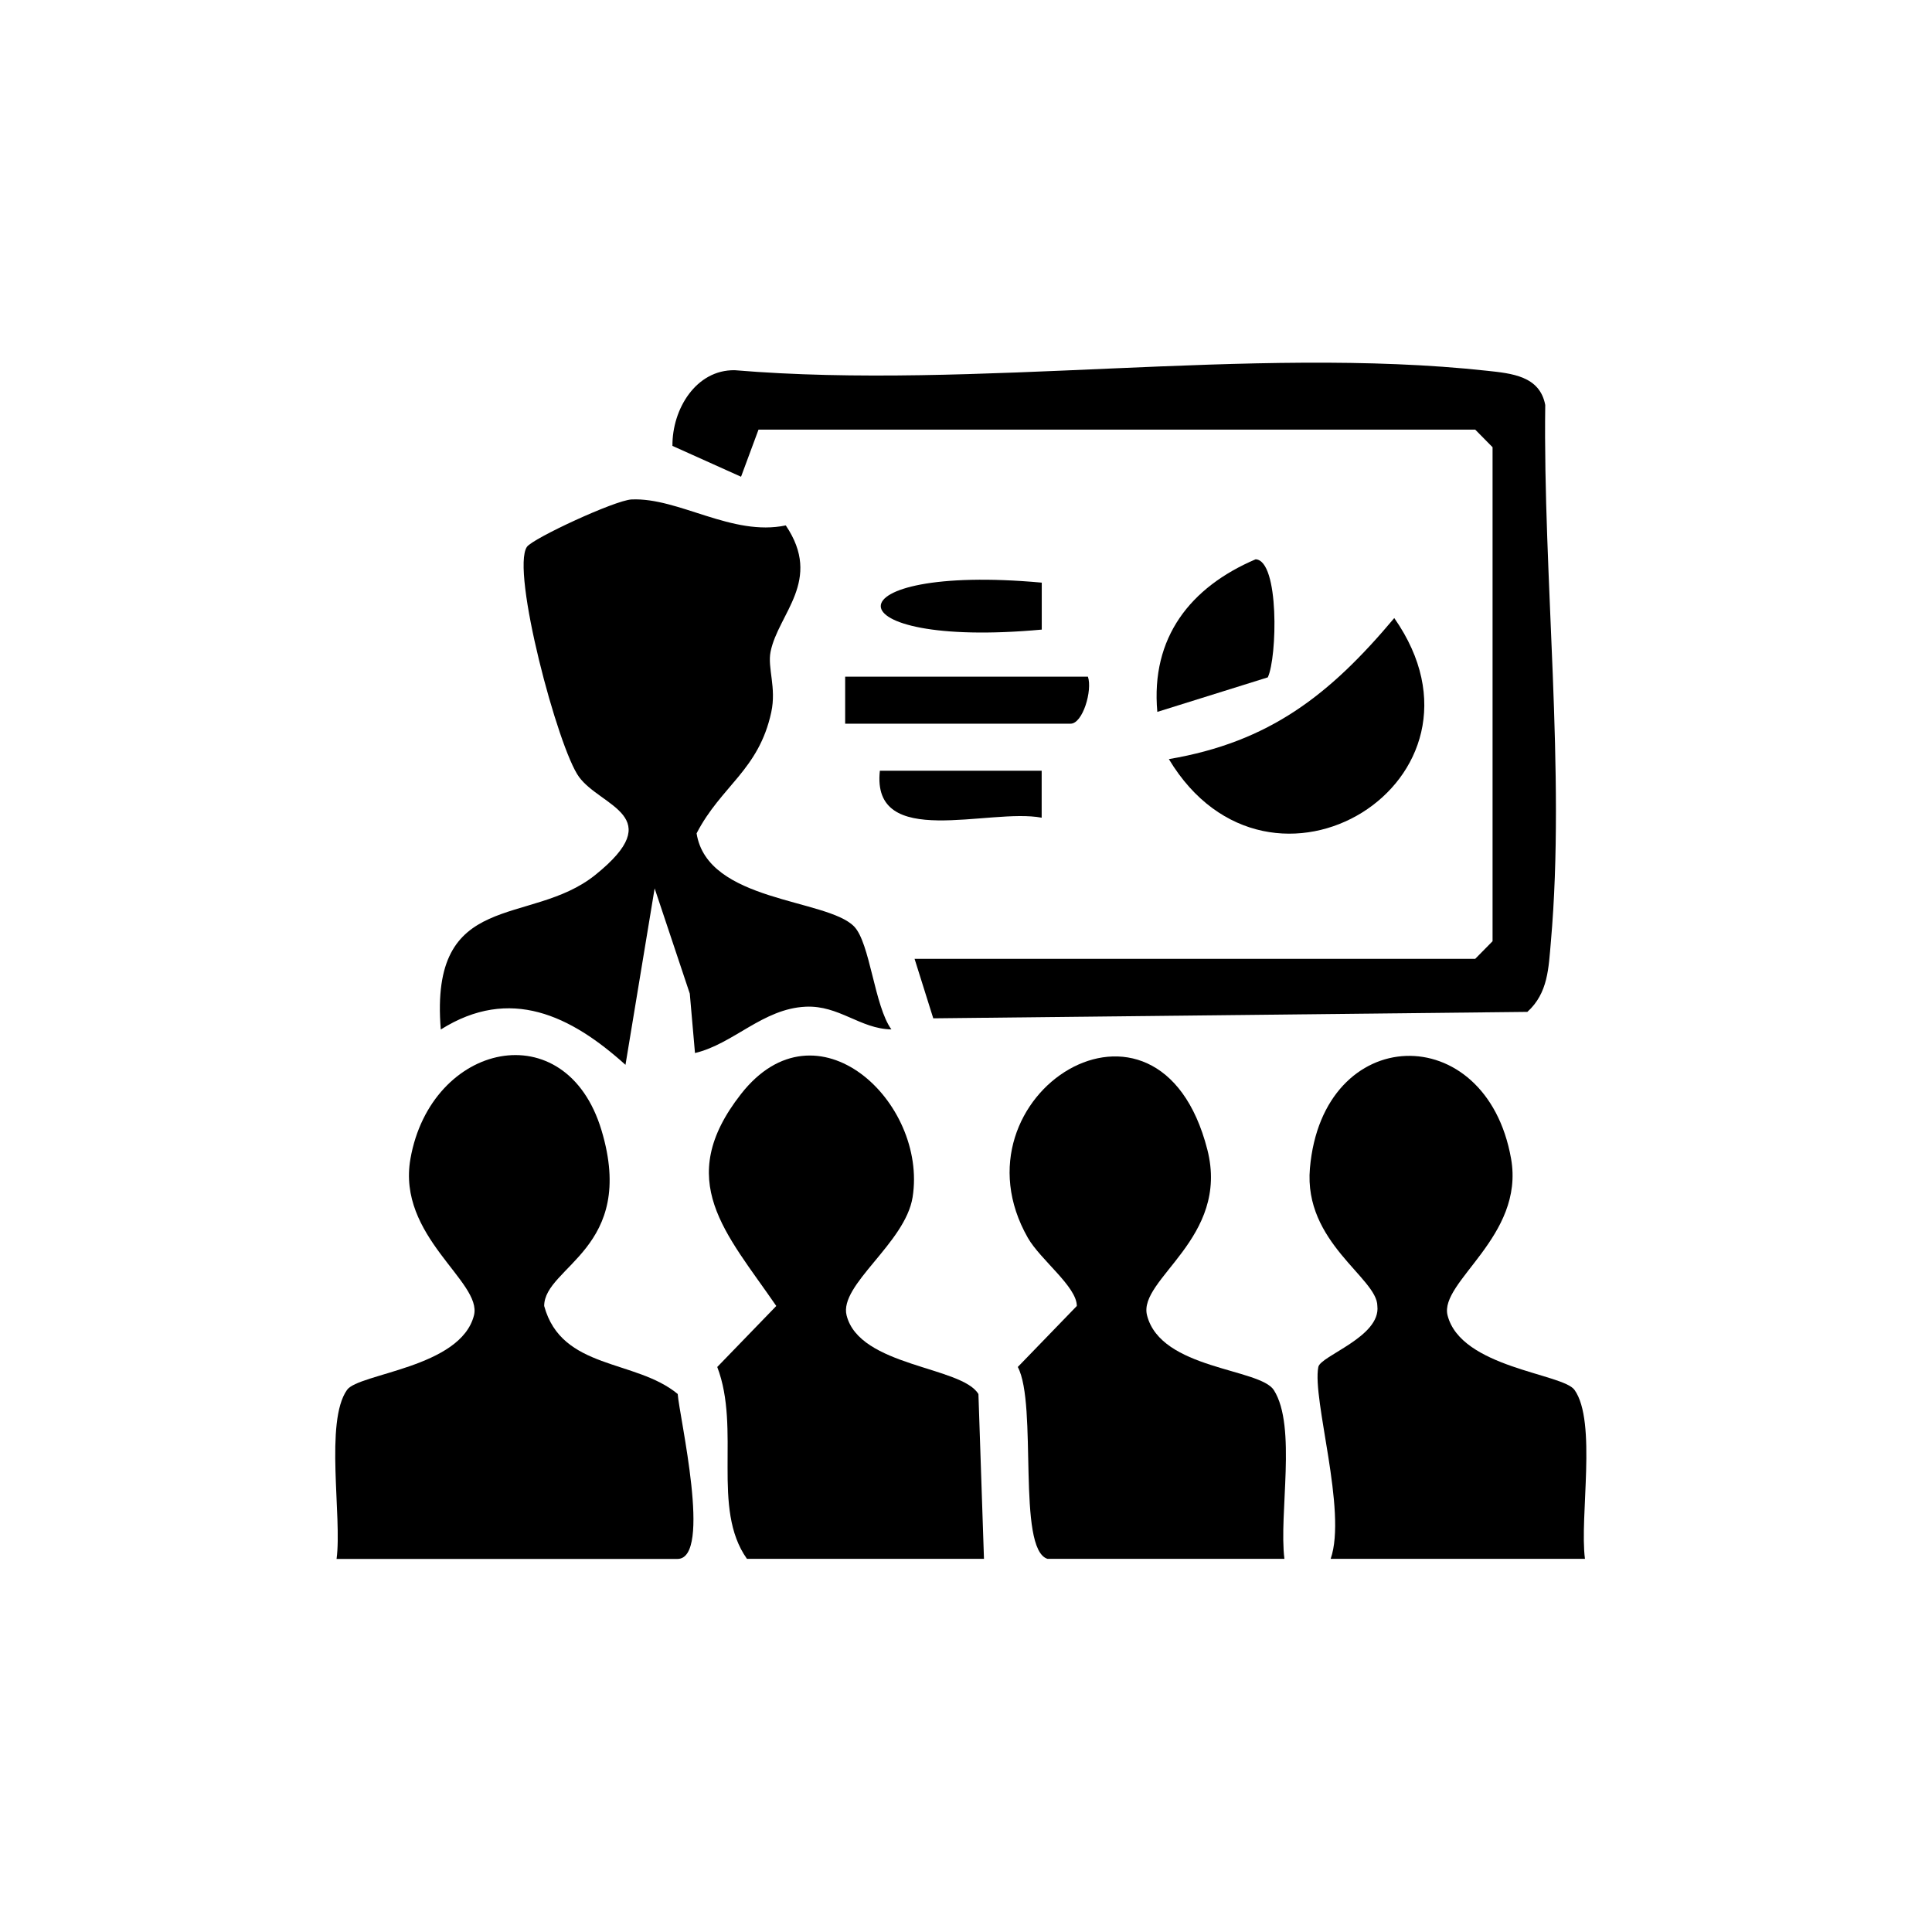
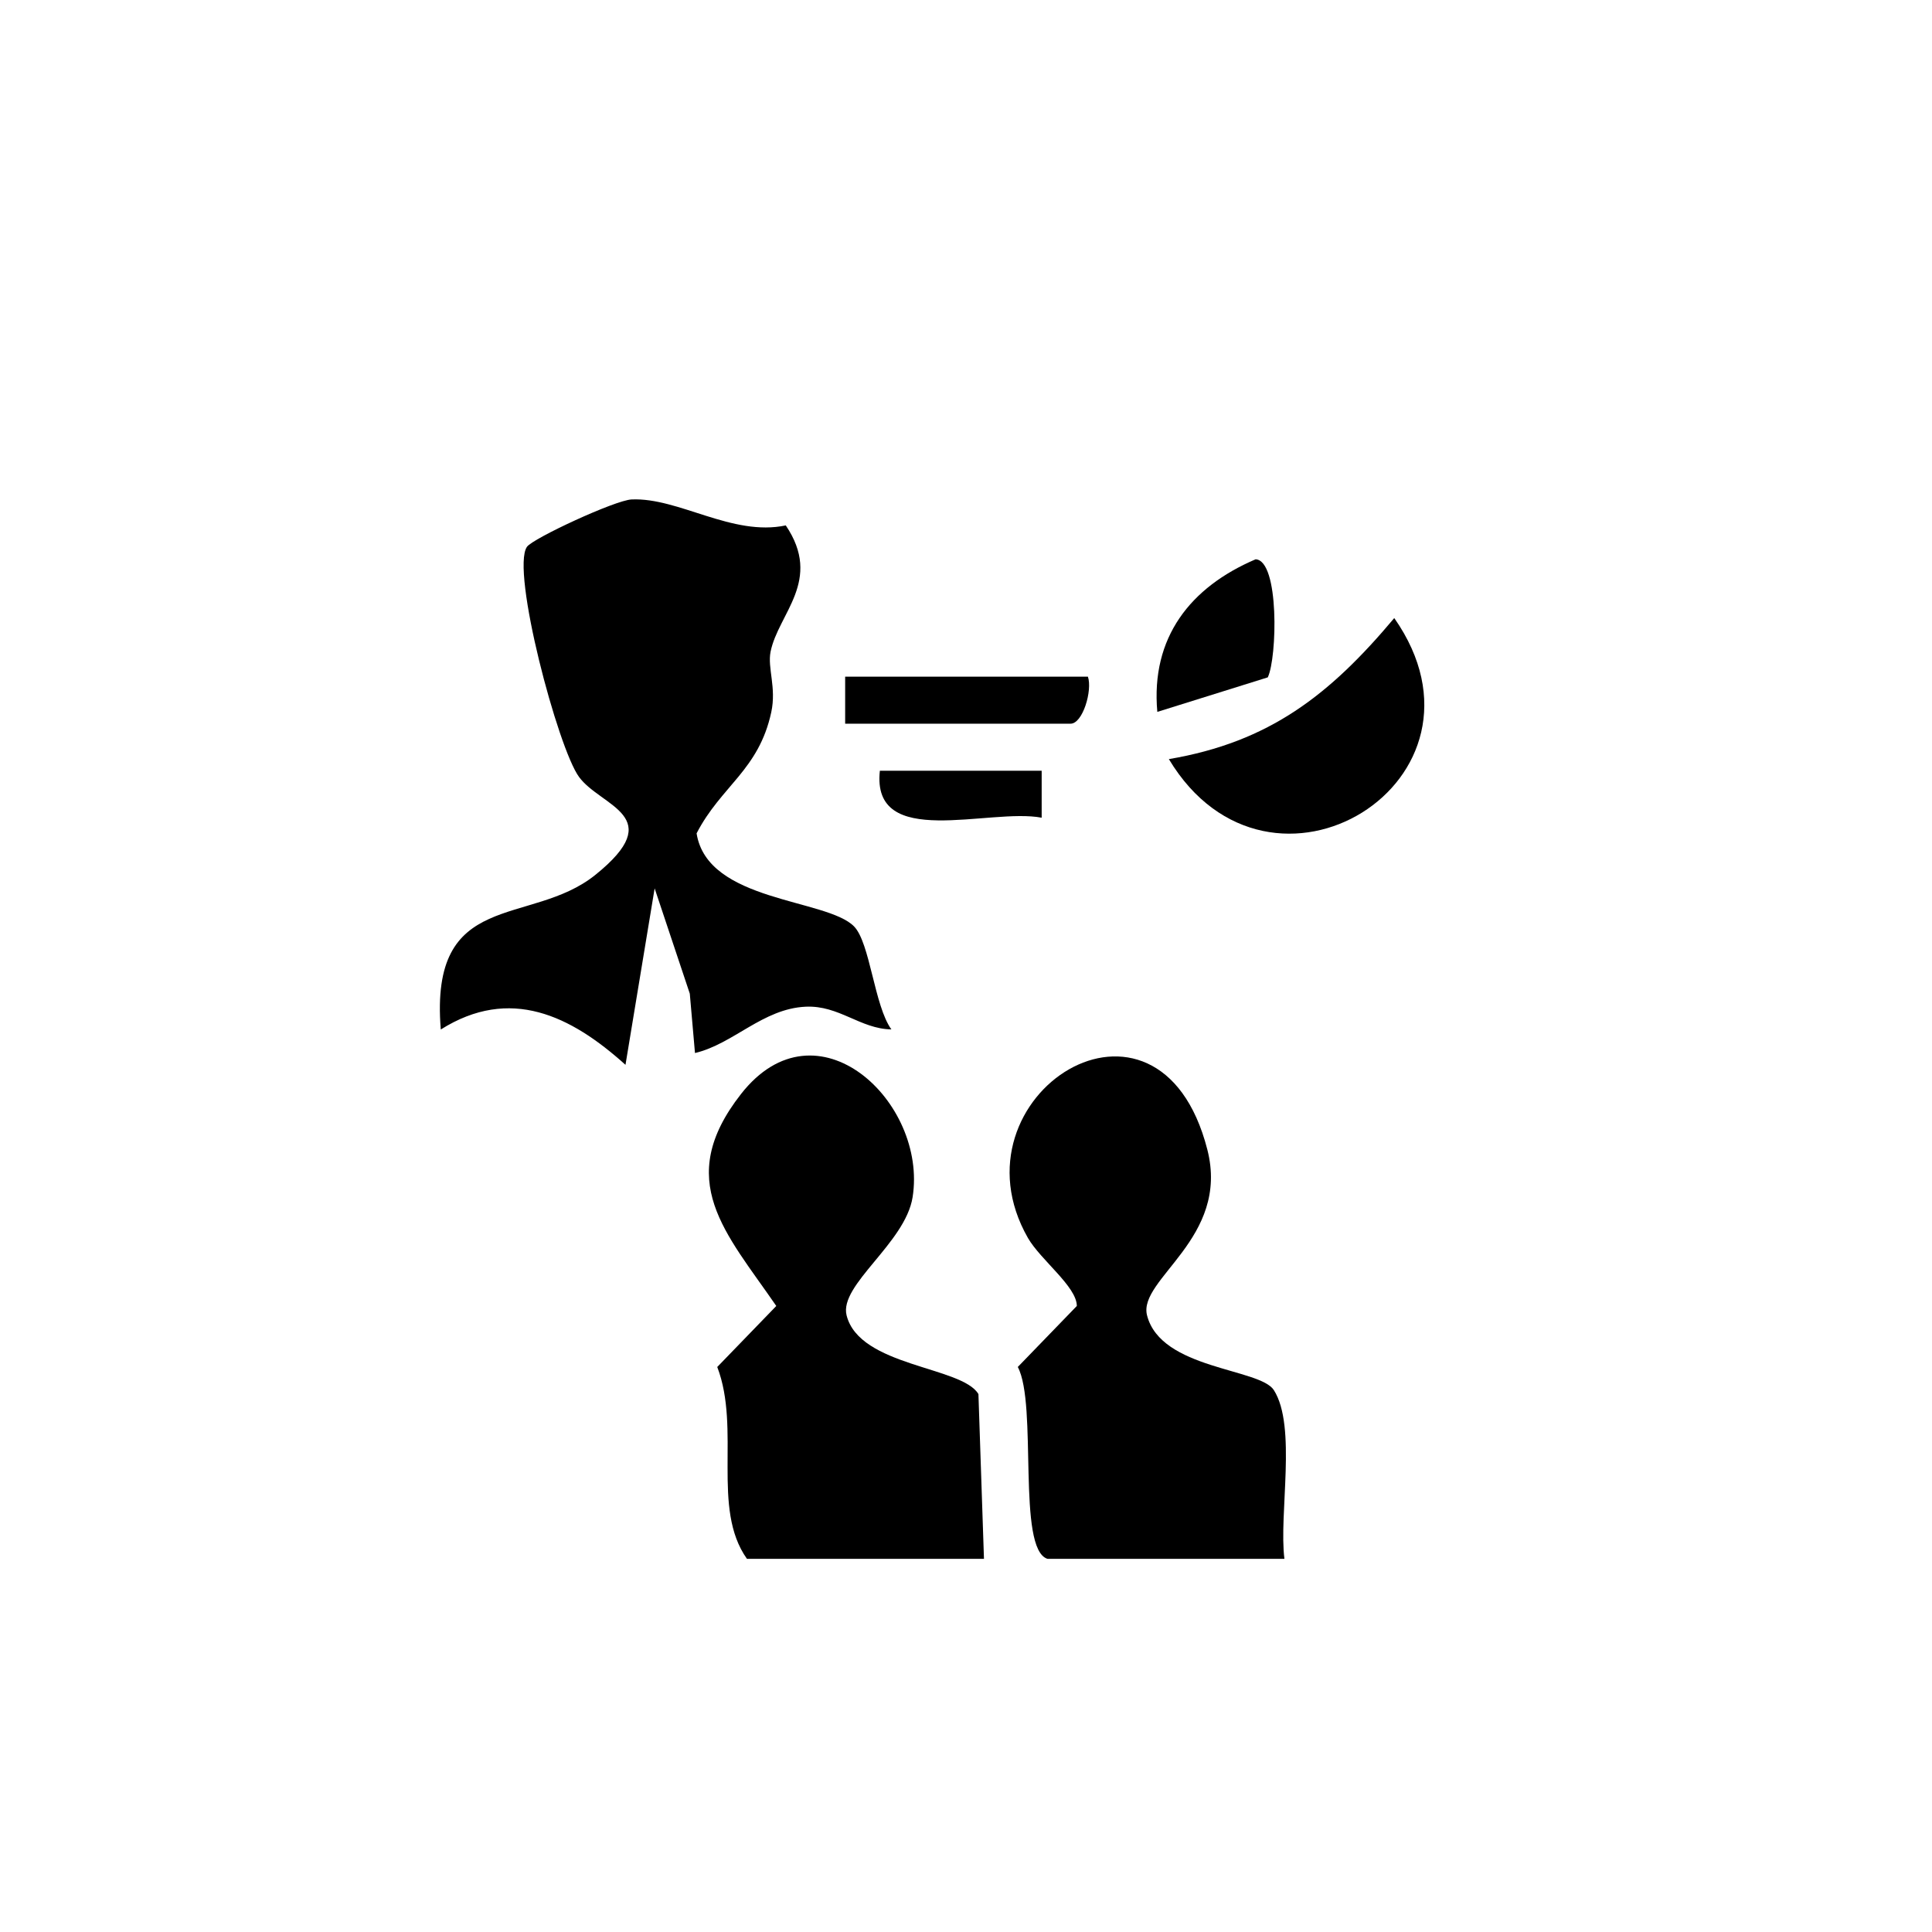
<svg xmlns="http://www.w3.org/2000/svg" id="Layer_1" data-name="Layer 1" viewBox="0 0 216 216">
-   <path d="M84.8,48.04l-1.95,5.26-7.67-3.45c-.04-4.1,2.63-8.53,6.97-8.46,26.83,2.25,57.77-2.8,84.09.06,2.75.3,5.91.57,6.52,3.83-.26,19.14,2.29,41.15.63,60.01-.26,2.92-.3,5.73-2.63,7.84l-66.42.72-2.09-6.65h62.68l1.94-1.97v-55.23l-1.94-1.97h-80.12Z" />
  <path d="M87.85,58.74c4.16,6.16-.84,9.84-1.7,14.13-.36,1.81.67,4,.08,6.75-1.4,6.49-5.61,8.24-8.35,13.55,1.21,7.7,14.53,7.28,17.6,10.4,1.8,1.83,2.27,8.9,4.18,11.52-3.49-.06-5.85-2.71-9.58-2.54-4.8.22-8.09,4.17-12.38,5.18l-.58-6.64-3.93-11.77-3.26,19.73c-6.11-5.51-12.9-8.83-20.65-3.95-1.29-15.79,9.99-11.44,17.26-17.27,8.24-6.62.66-7.61-1.8-10.96-2.36-3.2-7.64-23.09-5.83-25.73.64-.94,9.86-5.22,11.7-5.3,5.27-.24,11.24,4.17,17.25,2.9Z" />
-   <path d="M37.63,174.28c.63-4.66-1.35-15.34,1.17-18.89,1.31-1.85,12.7-2.46,14.19-8.33.96-3.76-8.64-8.82-7.1-17.52,2.3-13.01,17.38-16.41,21.36-3.17s-6.4,15.21-6.41,19.64c1.95,7.17,10.22,5.93,14.93,9.84.17,2.49,3.89,18.44-.03,18.44h-38.12Z" />
  <path d="M110,174.28h-26.49c-4.01-5.64-.66-14.49-3.32-21.45l6.6-6.82c-5.62-8.18-11.51-14.03-3.95-23.69,8.47-10.83,20.88.9,19.19,11.53-.82,5.15-8.24,9.8-7.38,13.21,1.45,5.75,12.9,5.69,14.74,8.8l.62,18.43Z" />
-   <path d="M148.77,174.28c1.86-5.35-2.09-17.83-1.38-21.45.25-1.26,7-3.37,6.6-6.82,0-3.14-8.26-7.09-7.54-15.39,1.42-16.35,19.71-16.8,22.49-1.08,1.54,8.71-8.05,13.76-7.1,17.52,1.5,5.87,12.88,6.49,14.19,8.33,2.53,3.55.55,14.23,1.17,18.89h-28.43Z" />
  <path d="M117.11,174.28c-3.46-1.09-1.08-17.25-3.32-21.45l6.6-6.82c0-2.16-4.05-5.14-5.47-7.61-9.07-15.9,14.63-31.06,20.06-9.88,2.55,9.94-7.78,14.47-6.74,18.54,1.55,6.06,12.62,5.9,14.18,8.36,2.58,4.06.54,13.86,1.18,18.86h-26.49Z" />
-   <path d="M130.68,84.87c11.26-1.91,18-7.19,25.2-15.77,12.7,18.14-13.89,34.59-25.2,15.77Z" />
+   <path d="M130.68,84.87c11.26-1.91,18-7.19,25.2-15.77,12.7,18.14-13.89,34.59-25.2,15.77" />
  <path d="M129.39,79.59c-.75-8.32,3.7-13.95,10.99-17.06,2.67.13,2.41,10.99,1.36,13.2l-12.35,3.86Z" />
  <path d="M121.63,75.65c.52,1.53-.57,5.26-1.94,5.26h-25.2v-5.26h27.14Z" />
  <path d="M116.46,86.17v5.25c-5.86-1.12-19.07,3.67-18.09-5.25h18.09Z" />
-   <path d="M116.47,65.14v5.25c-23.97,2.2-24.03-7.44,0-5.25Z" />
</svg>